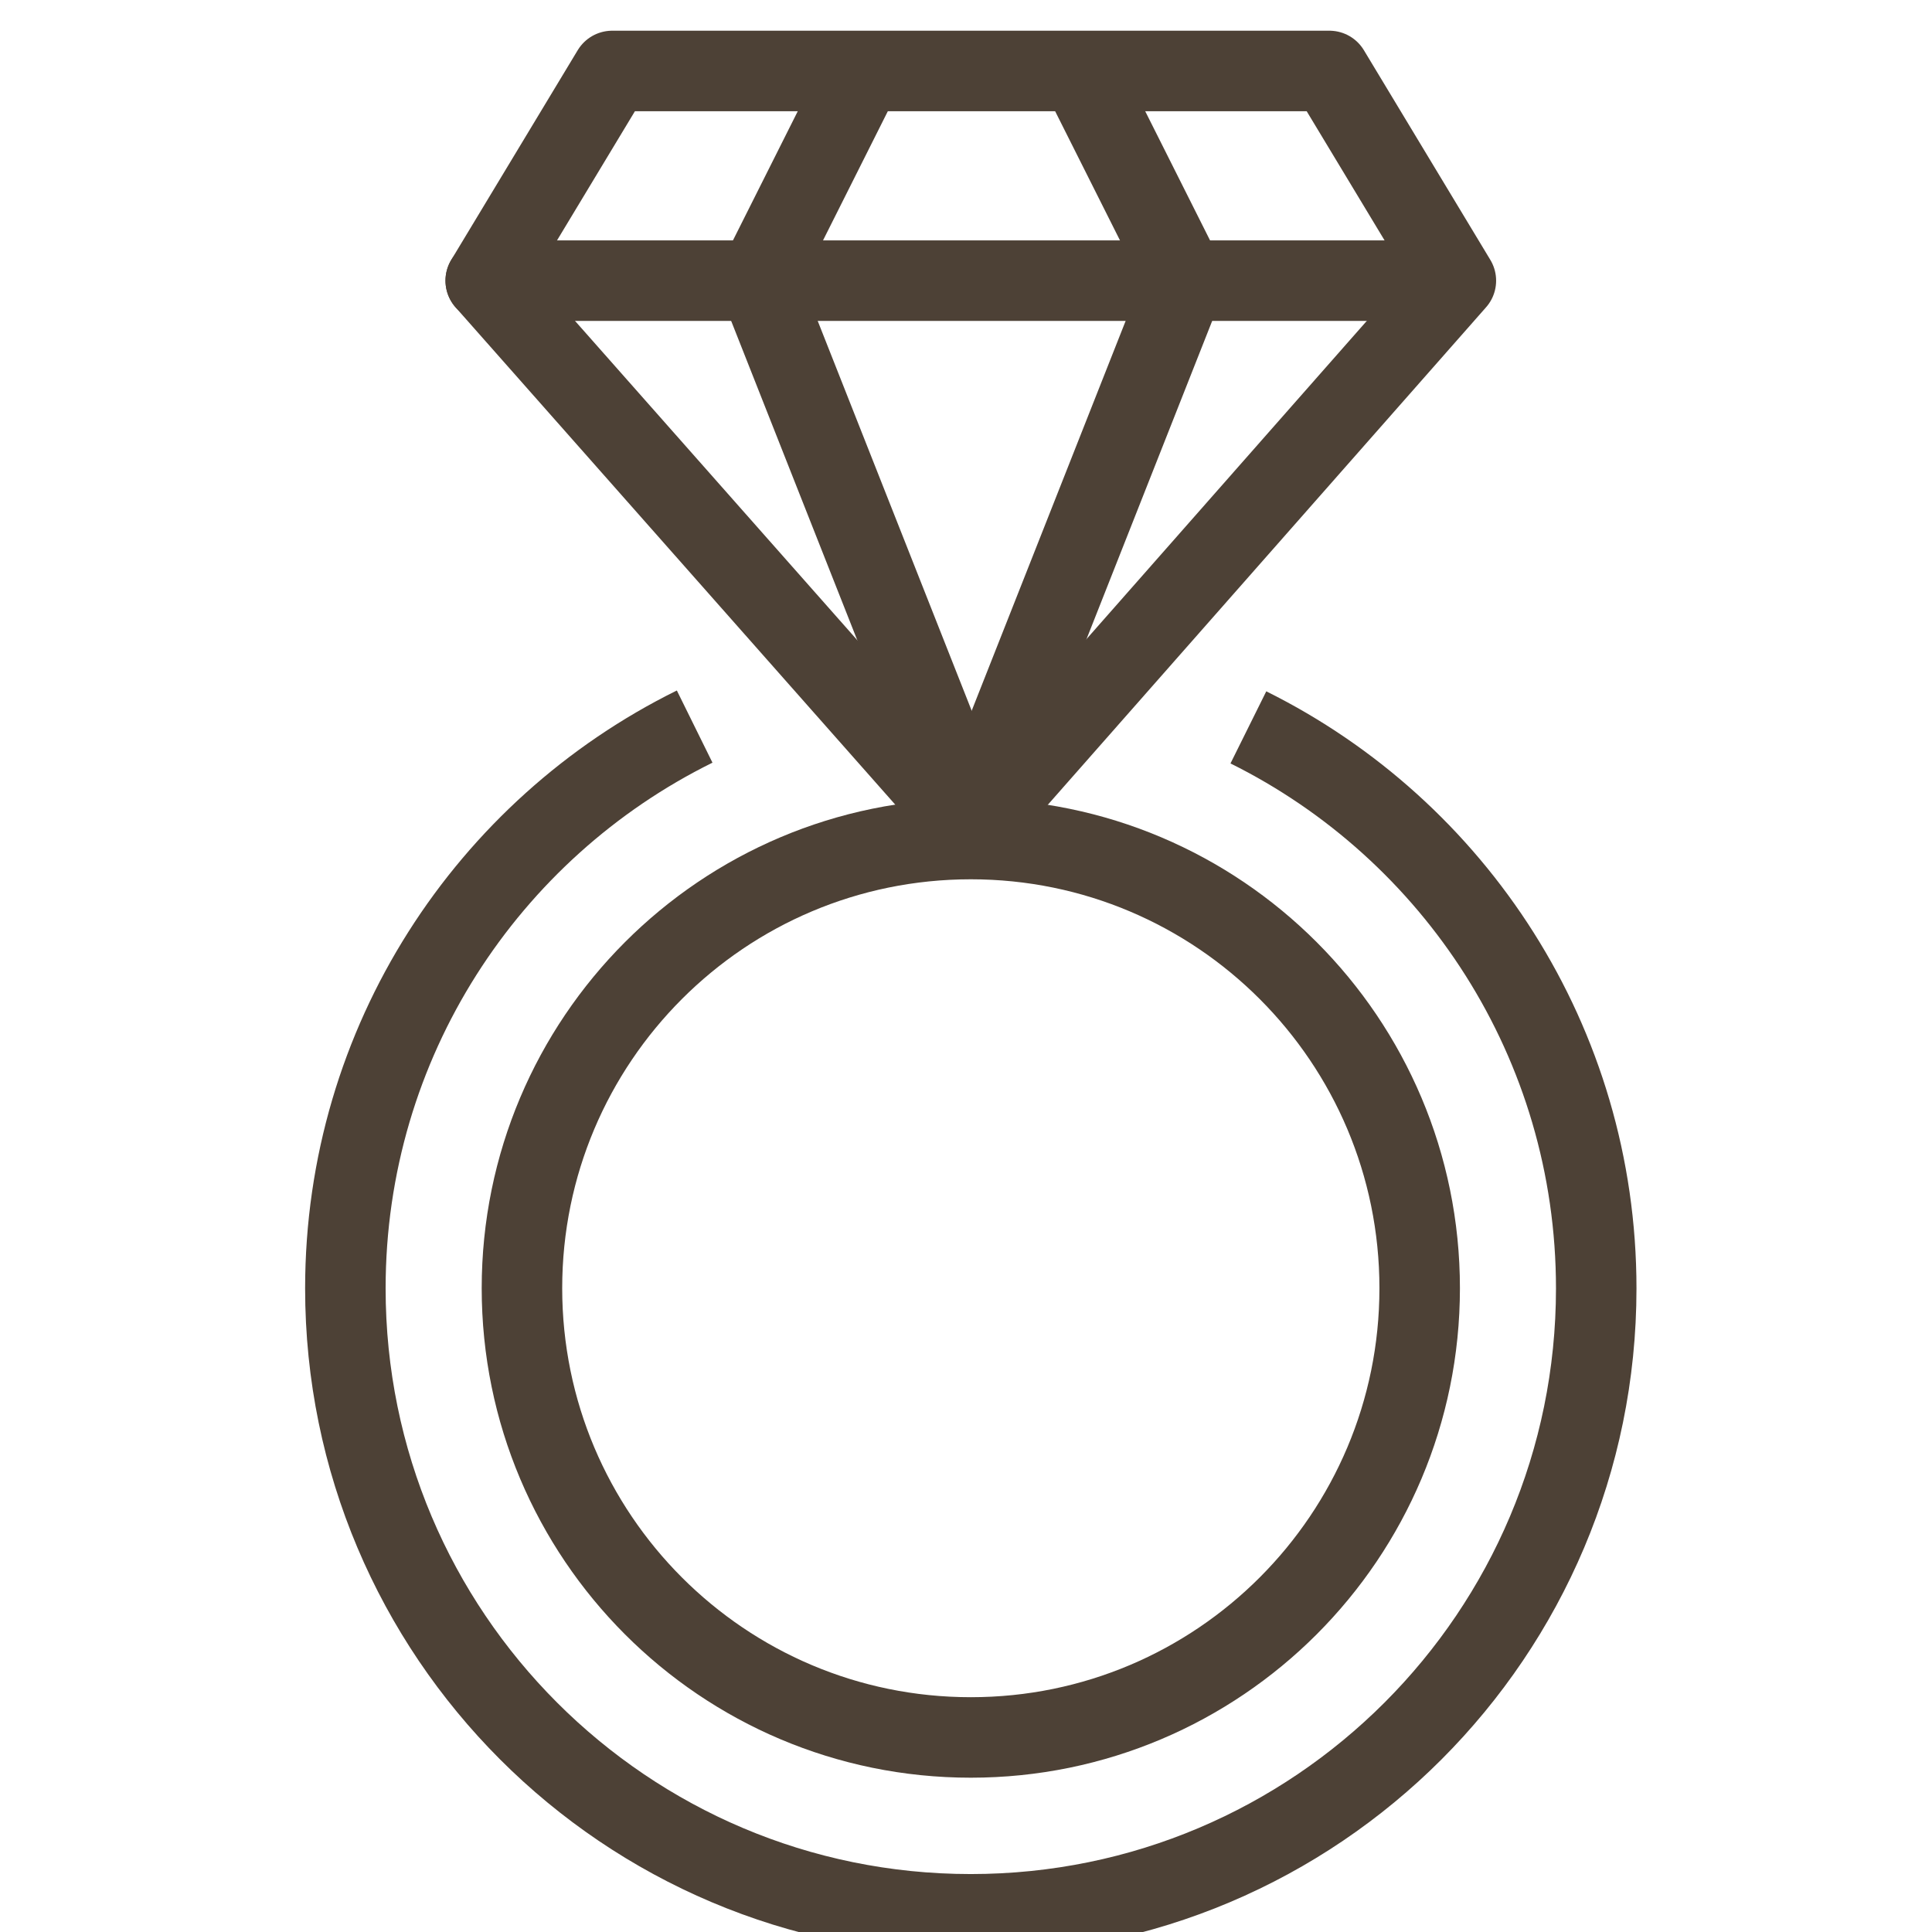
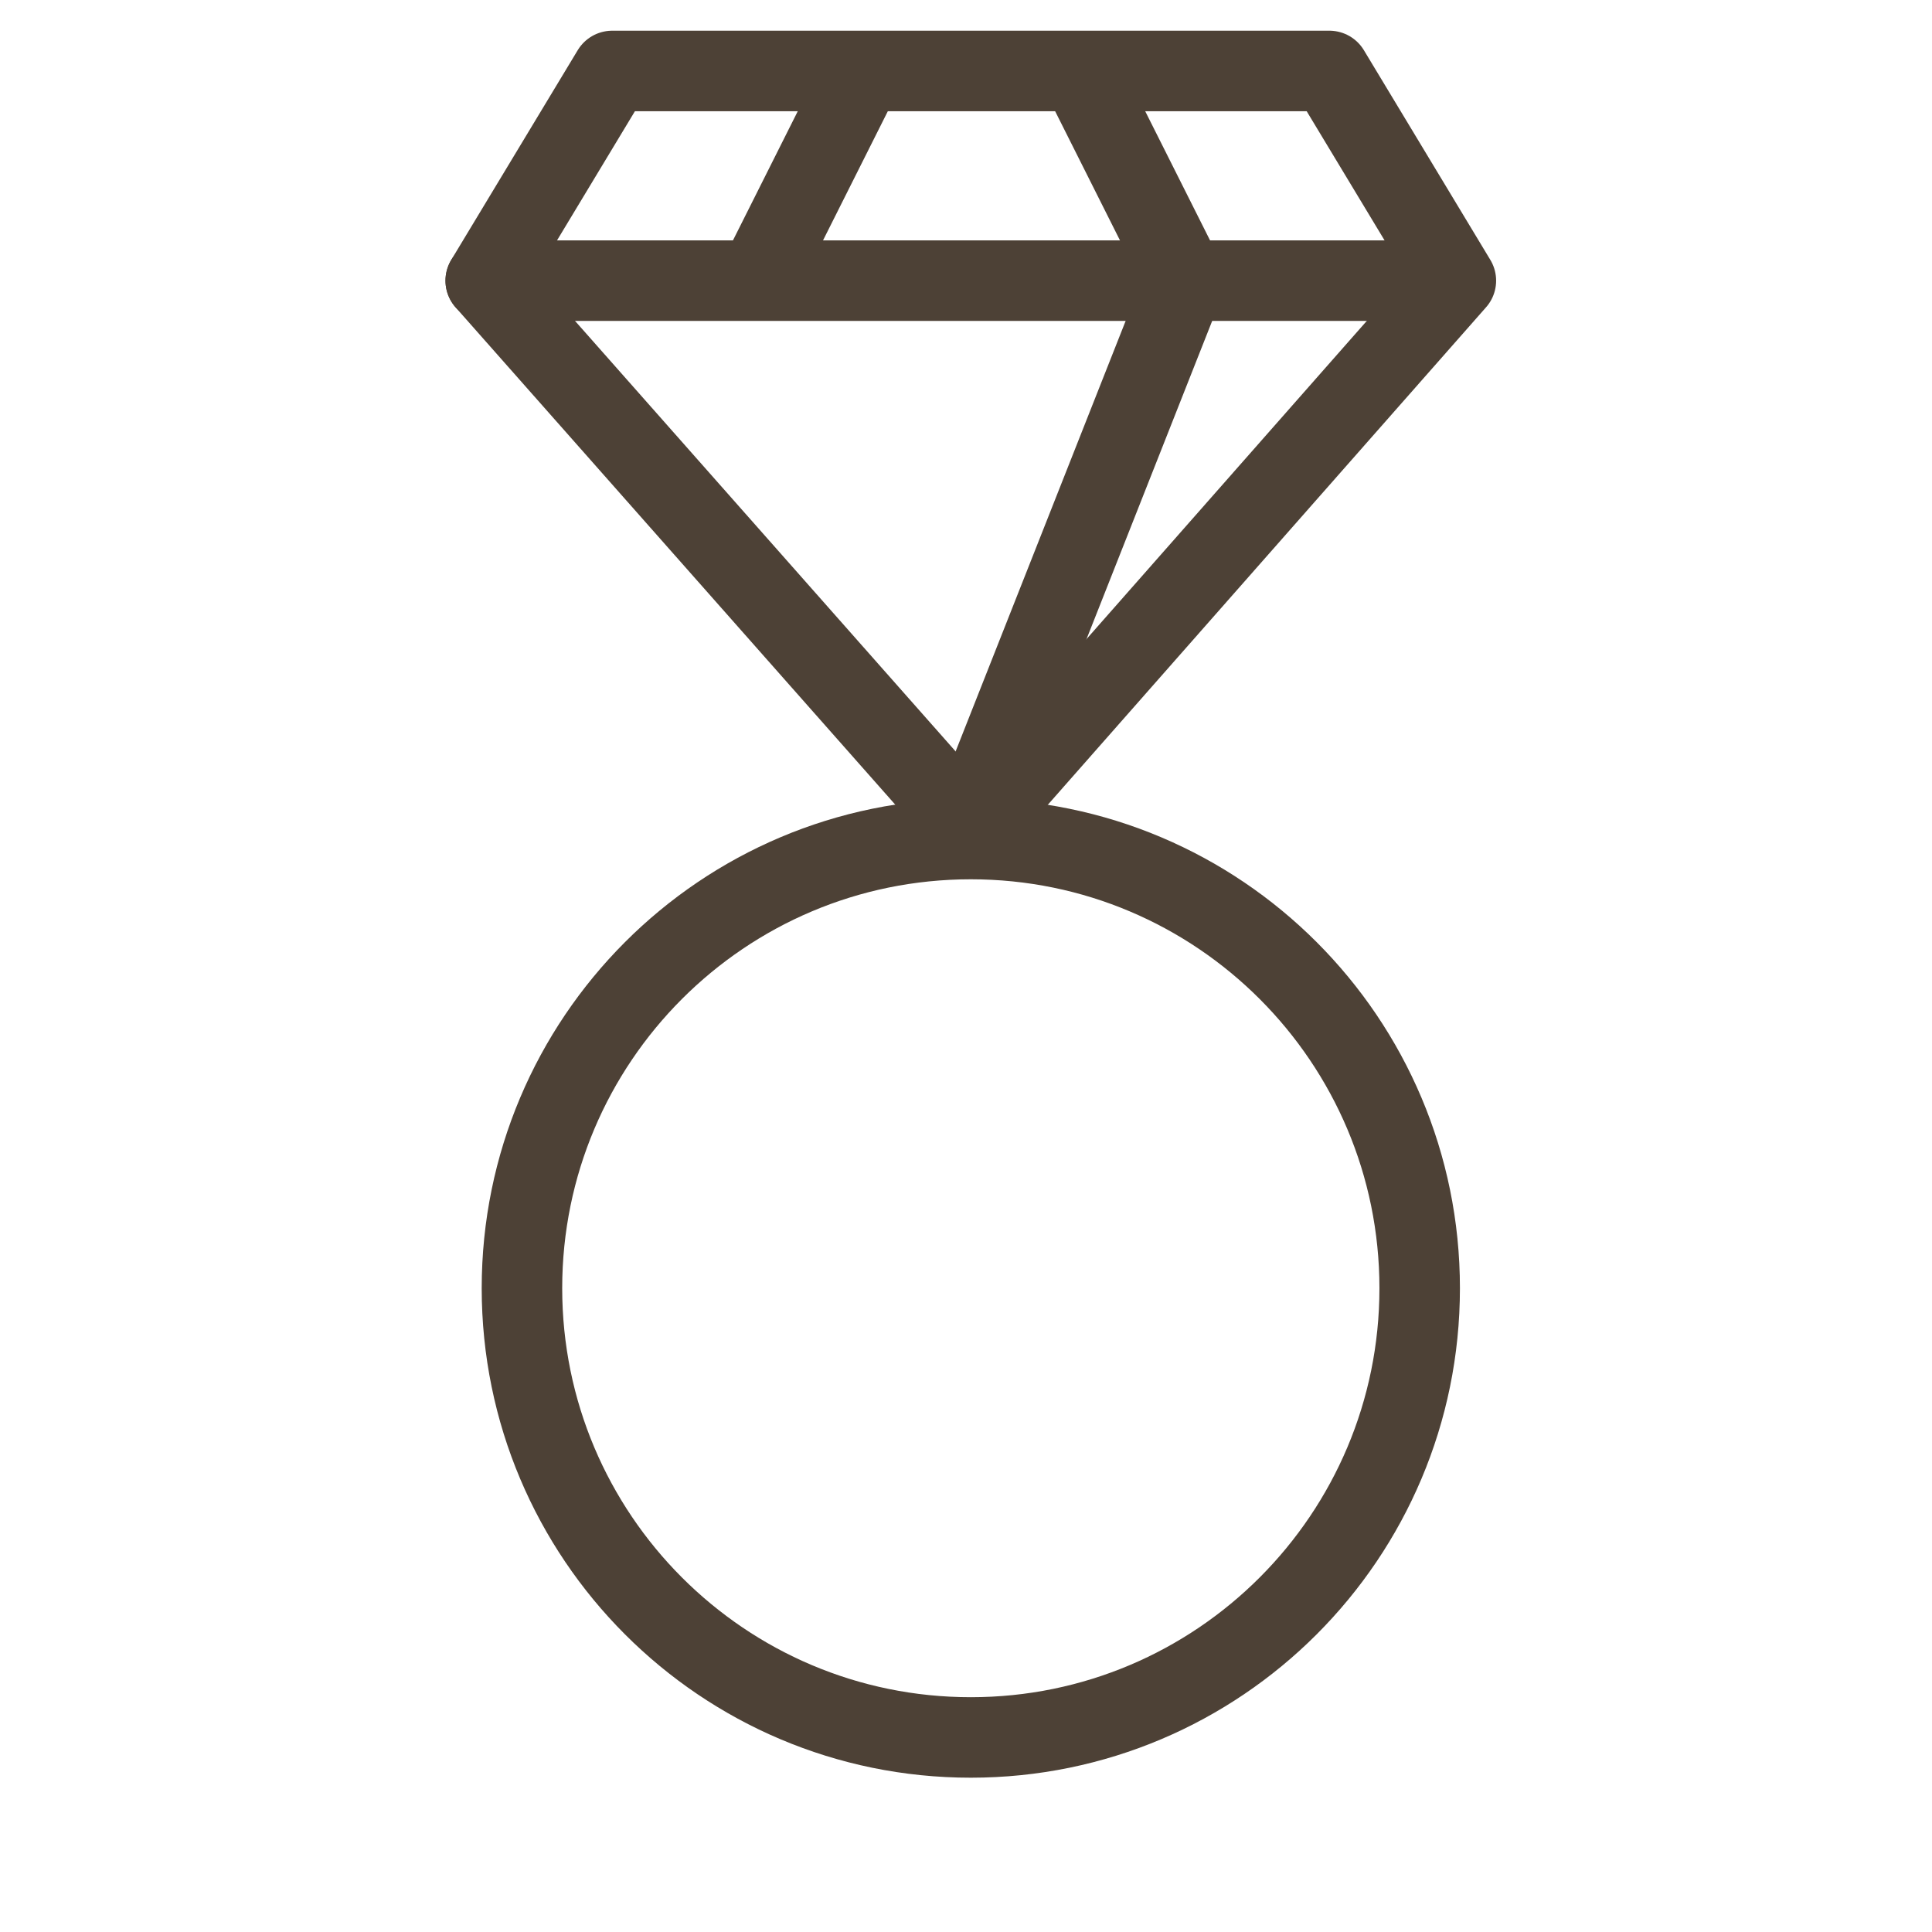
<svg xmlns="http://www.w3.org/2000/svg" width="63px" height="63px" viewBox="0 0 63 63" version="1.1">
  <title>icon-weddings</title>
  <desc>Created with Sketch.</desc>
  <defs />
  <g id="icon-weddings" stroke="none" stroke-width="1" fill="none" fill-rule="evenodd" stroke-linejoin="round">
    <g id="Group" transform="translate(11, 1)" stroke="#4D4136" stroke-width="2.625">
      <polygon id="Stroke-1" stroke-linecap="round" points="36.474 8.152 32.35 1.314 8.963 1.314 4.839 8.152 20.685 26.076" />
      <path d="M4.839,8.152 L36.24,8.152" id="Stroke-3" stroke-linecap="round" />
-       <path d="M13.735,8.152 L20.654,25.669" id="Stroke-4" stroke-linecap="round" />
      <g id="Group-9" transform="translate(13.65, 0.737)" stroke-linecap="round">
        <path d="M3.403,0.753 L0.149,7.238" id="Stroke-5" />
        <path d="M13.91,7.238 L10.655,0.754" id="Stroke-7" />
      </g>
      <path d="M27.635,8.152 L20.717,25.669" id="Stroke-10" stroke-linecap="round" />
      <g id="Group-15" transform="translate(0, 21.754)">
-         <path d="M29.708,0.965 C36.431,4.302 41.051,11.241 41.051,19.259 C41.051,30.531 31.92,39.669 20.656,39.669 C9.393,39.669 0.262,30.531 0.262,19.259 C0.262,11.221 4.905,4.269 11.652,0.939" id="Stroke-11" />
-         <path d="M35.294,19.253 C35.294,27.344 28.741,33.902 20.657,33.902 C12.573,33.902 6.02,27.344 6.02,19.253 C6.02,11.165 12.573,4.606 20.657,4.606 C28.741,4.606 35.294,11.165 35.294,19.253 Z" id="Stroke-13" stroke-linecap="round" />
+         <path d="M35.294,19.253 C35.294,27.344 28.741,33.902 20.657,33.902 C12.573,33.902 6.02,27.344 6.02,19.253 C6.02,11.165 12.573,4.606 20.657,4.606 C28.741,4.606 35.294,11.165 35.294,19.253 " id="Stroke-13" stroke-linecap="round" />
      </g>
    </g>
  </g>
</svg>